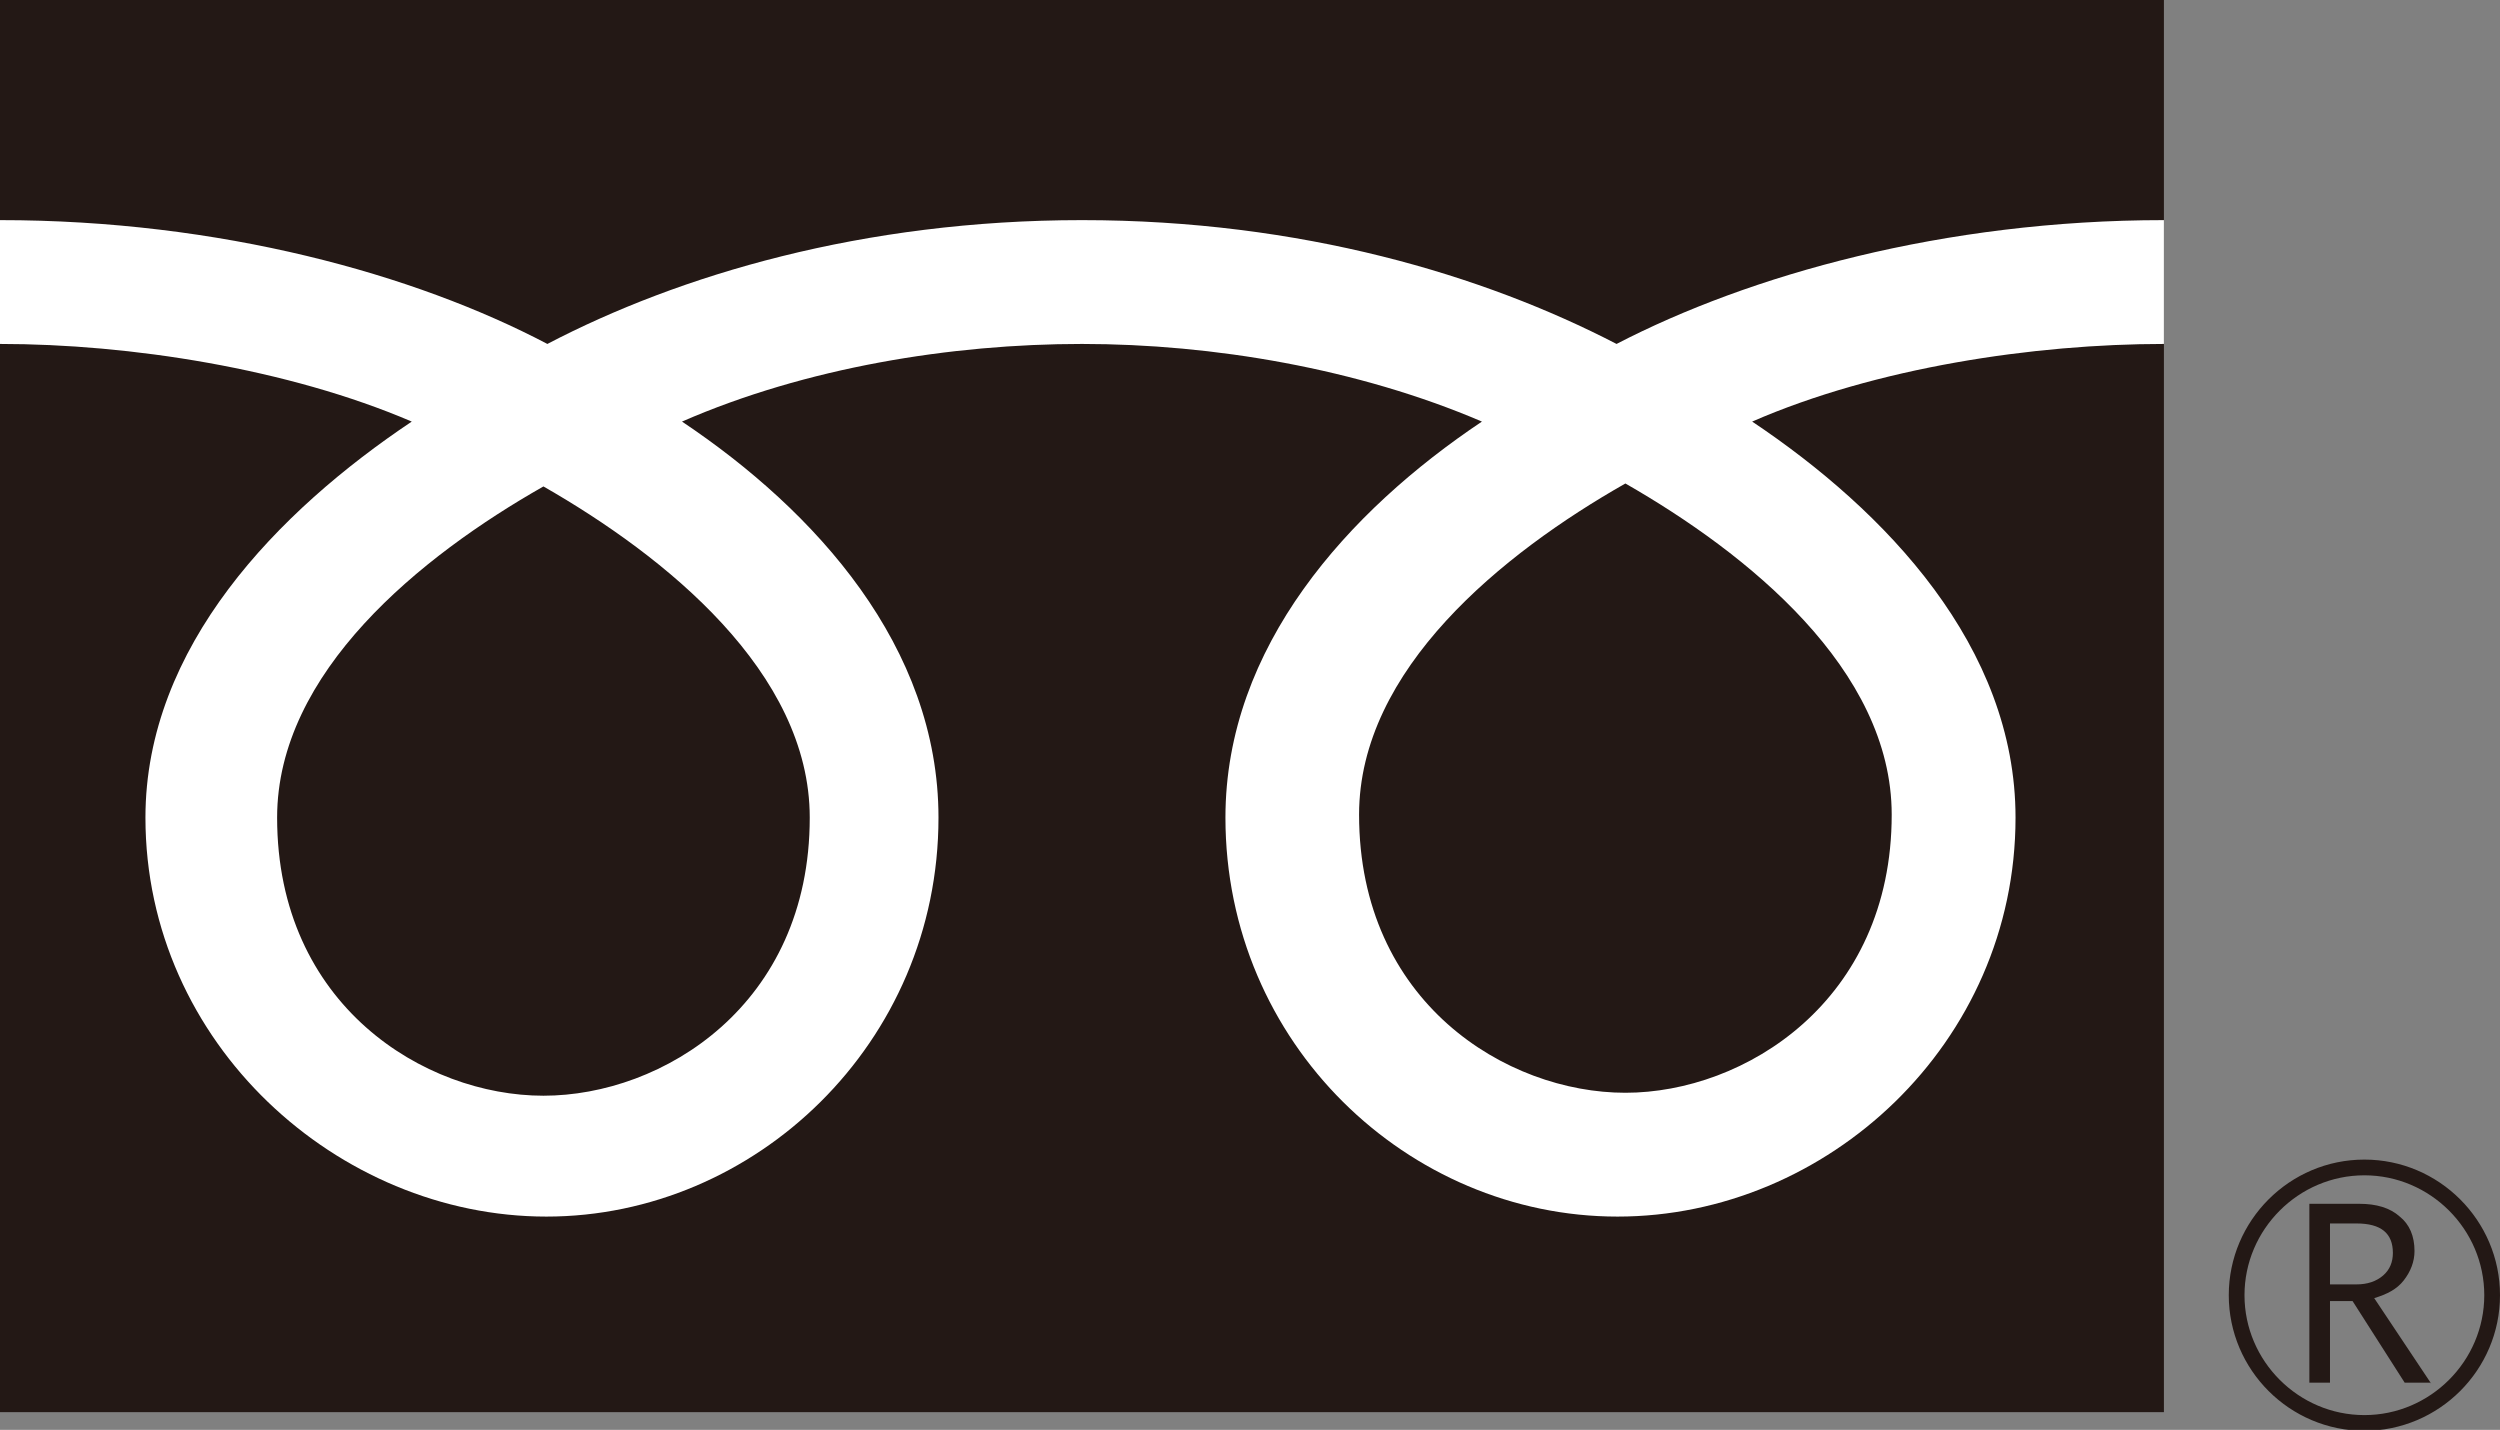
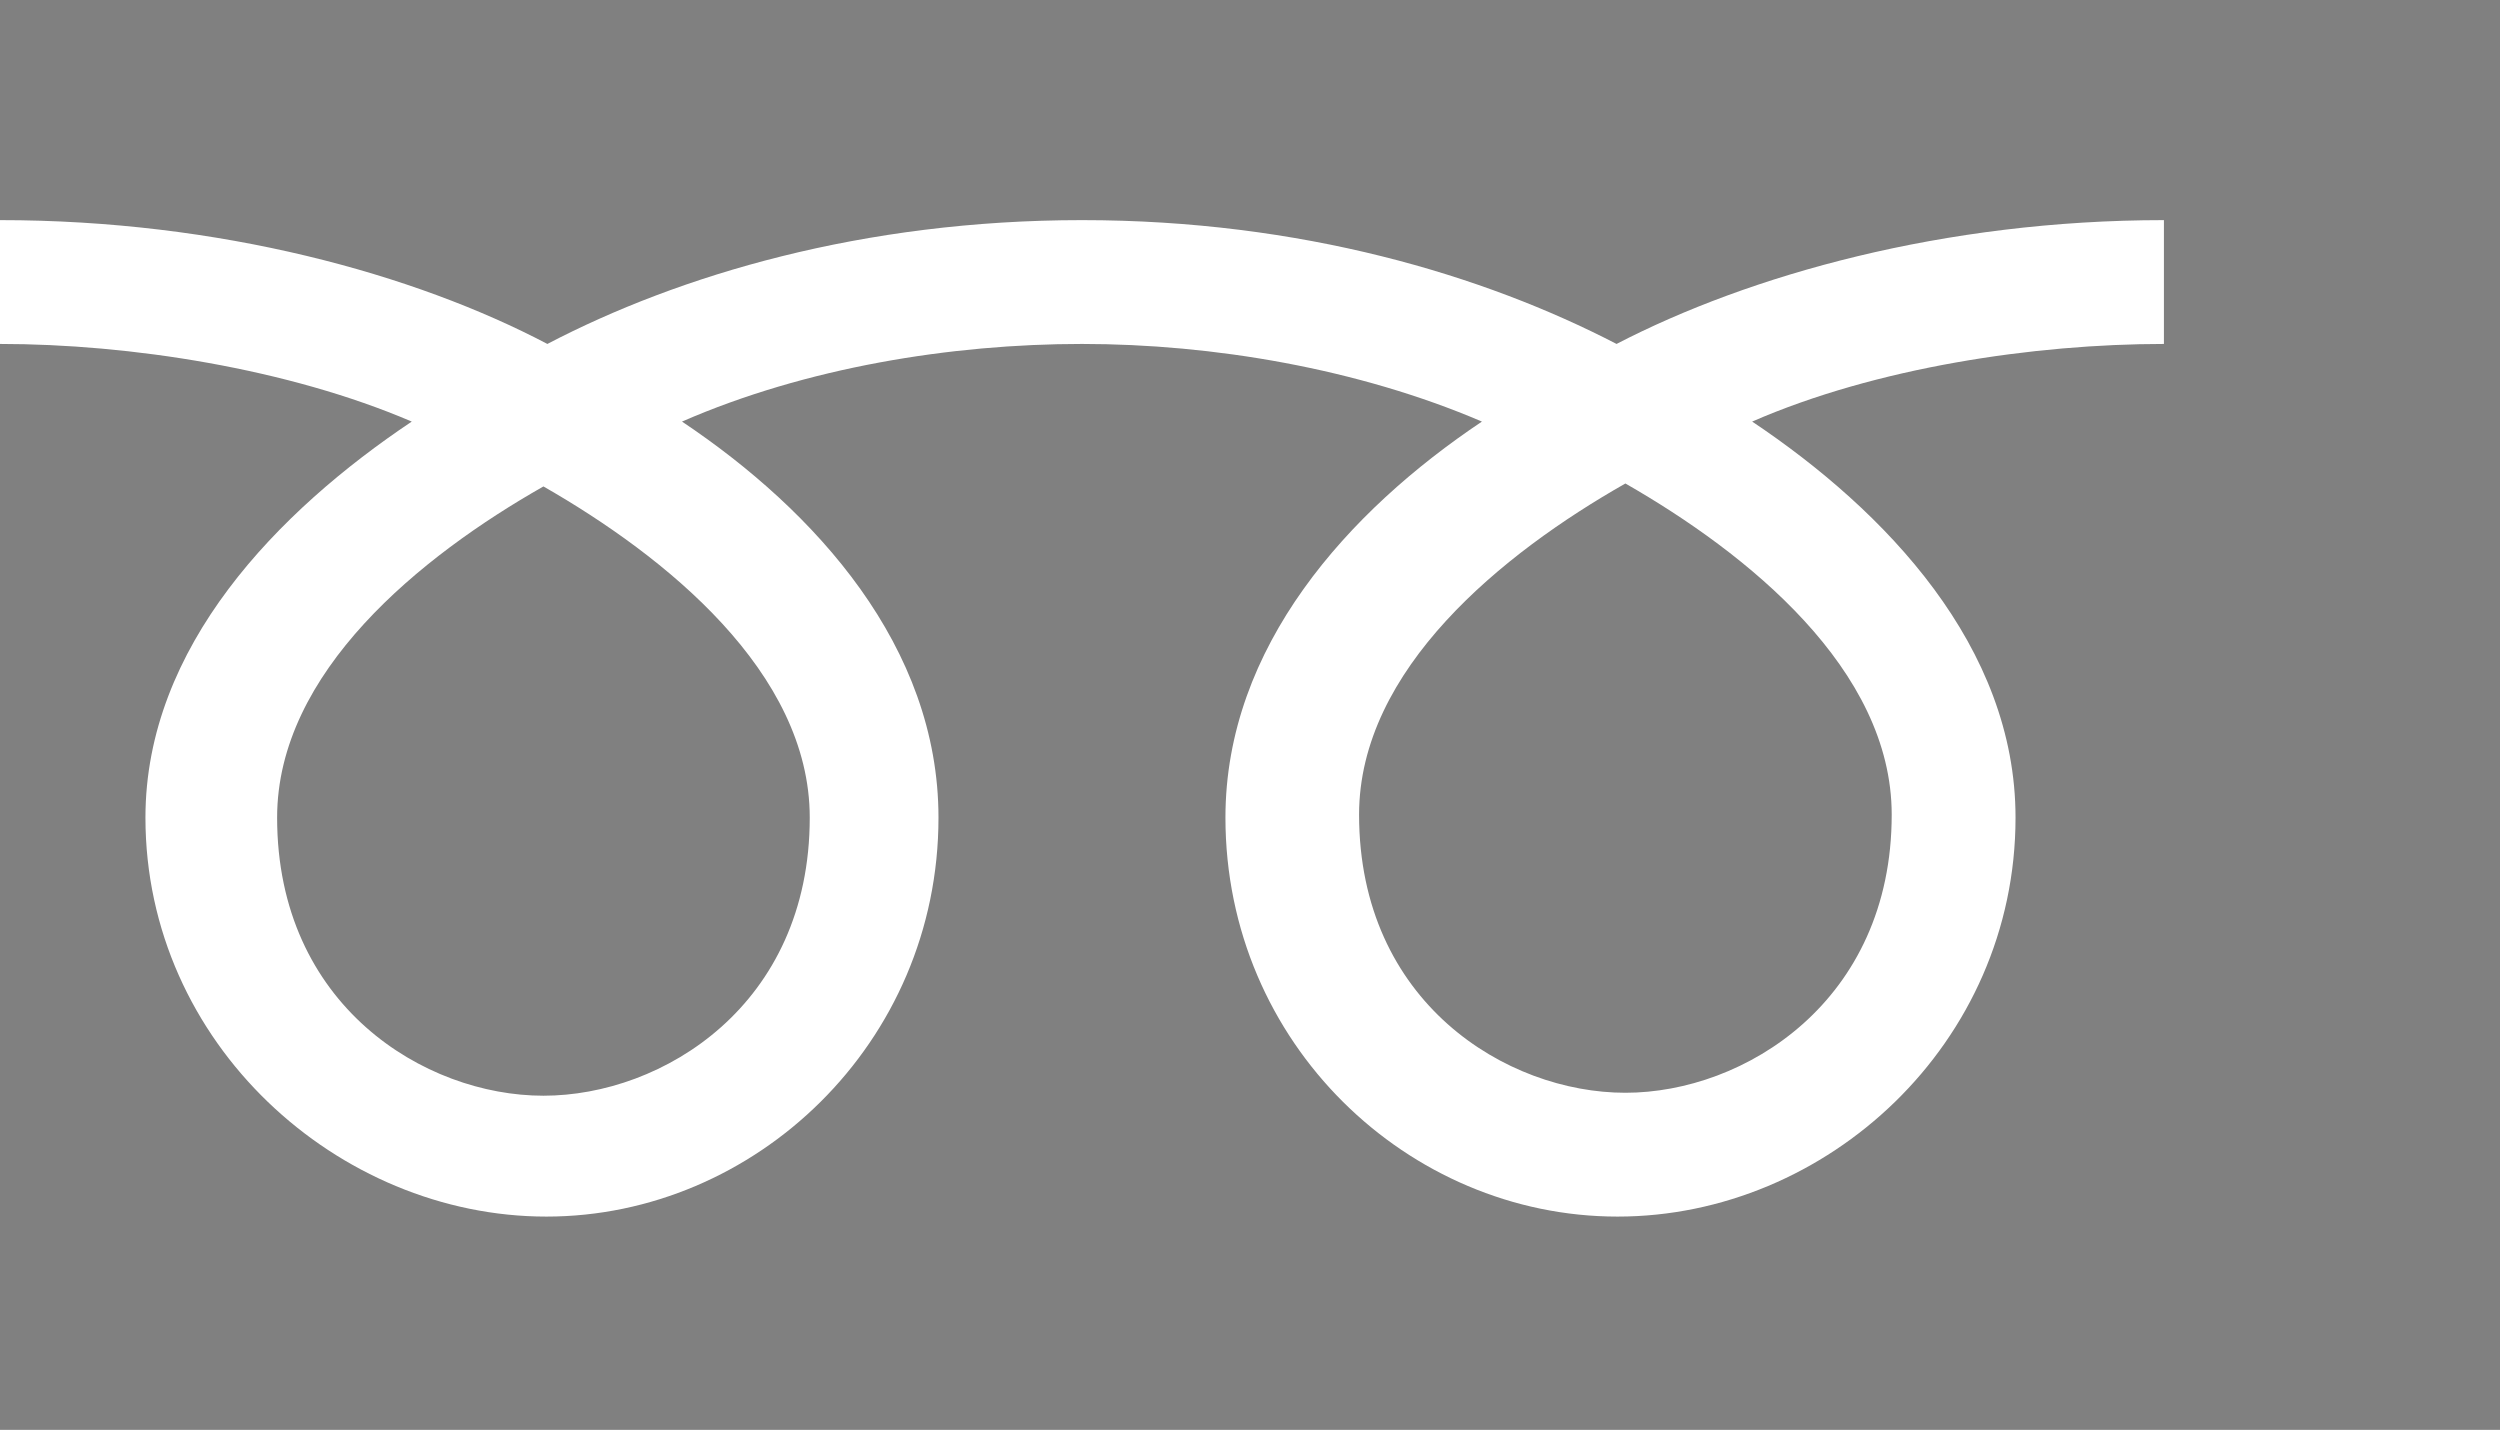
<svg xmlns="http://www.w3.org/2000/svg" id="l" viewBox="0 0 25.44 14.55">
  <rect x="0" y="0" width="25.44" height="14.55" fill="#808080" stroke="none" />
  <defs>
    <style>.o{fill:#231815;}.o,.p{stroke-width:0px;}.p{fill:#fff;}</style>
  </defs>
-   <rect class="o" width="22.02" height="14.37" />
-   <path class="o" d="m22.68,13.18c0,.76.62,1.38,1.38,1.38s1.38-.62,1.38-1.38-.62-1.38-1.38-1.38-1.38.62-1.38,1.38m.16,0c0-.67.55-1.22,1.22-1.22s1.22.55,1.22,1.22-.55,1.22-1.22,1.22-1.22-.55-1.22-1.22Z" />
-   <path class="o" d="m24.73,14.07h-.26l-.53-.83h-.23v.83h-.21v-1.82h.51c.17,0,.31.04.41.13.1.08.15.2.15.35,0,.11-.04.21-.11.3-.07.09-.17.14-.3.18l.58.87m-1.03-1.01h.27c.11,0,.2-.03.27-.09.07-.06.1-.14.1-.23,0-.2-.12-.3-.37-.3h-.27v.62Z" />
  <path class="p" d="m5.53,11.15c-1.21,0-2.71-.92-2.71-2.83,0-1.48,1.46-2.66,2.71-3.37,1.24.71,2.71,1.89,2.71,3.37,0,1.91-1.5,2.83-2.71,2.83m8.3-2.86c0-1.48,1.46-2.66,2.71-3.37,1.24.71,2.71,1.89,2.71,3.37,0,1.9-1.5,2.83-2.71,2.83s-2.71-.92-2.71-2.83m8.19-6.05c-2.24,0-4.22.56-5.57,1.26-1.35-.7-3.21-1.26-5.44-1.26s-4.1.56-5.44,1.26C4.22,2.79,2.24,2.24,0,2.24v1.26c1.32,0,2.93.25,4.19.79-1.36.91-2.71,2.29-2.71,4.03,0,2.3,1.96,4.06,4.08,4.06s3.99-1.76,3.99-4.06c0-1.74-1.25-3.12-2.61-4.03,1.26-.55,2.74-.79,4.07-.79s2.81.25,4.07.79c-1.36.91-2.61,2.29-2.61,4.03,0,2.3,1.86,4.06,3.99,4.06s4.05-1.76,4.05-4.06c0-1.74-1.32-3.12-2.68-4.03,1.26-.55,2.87-.79,4.19-.79v-1.26Z" />
</svg>